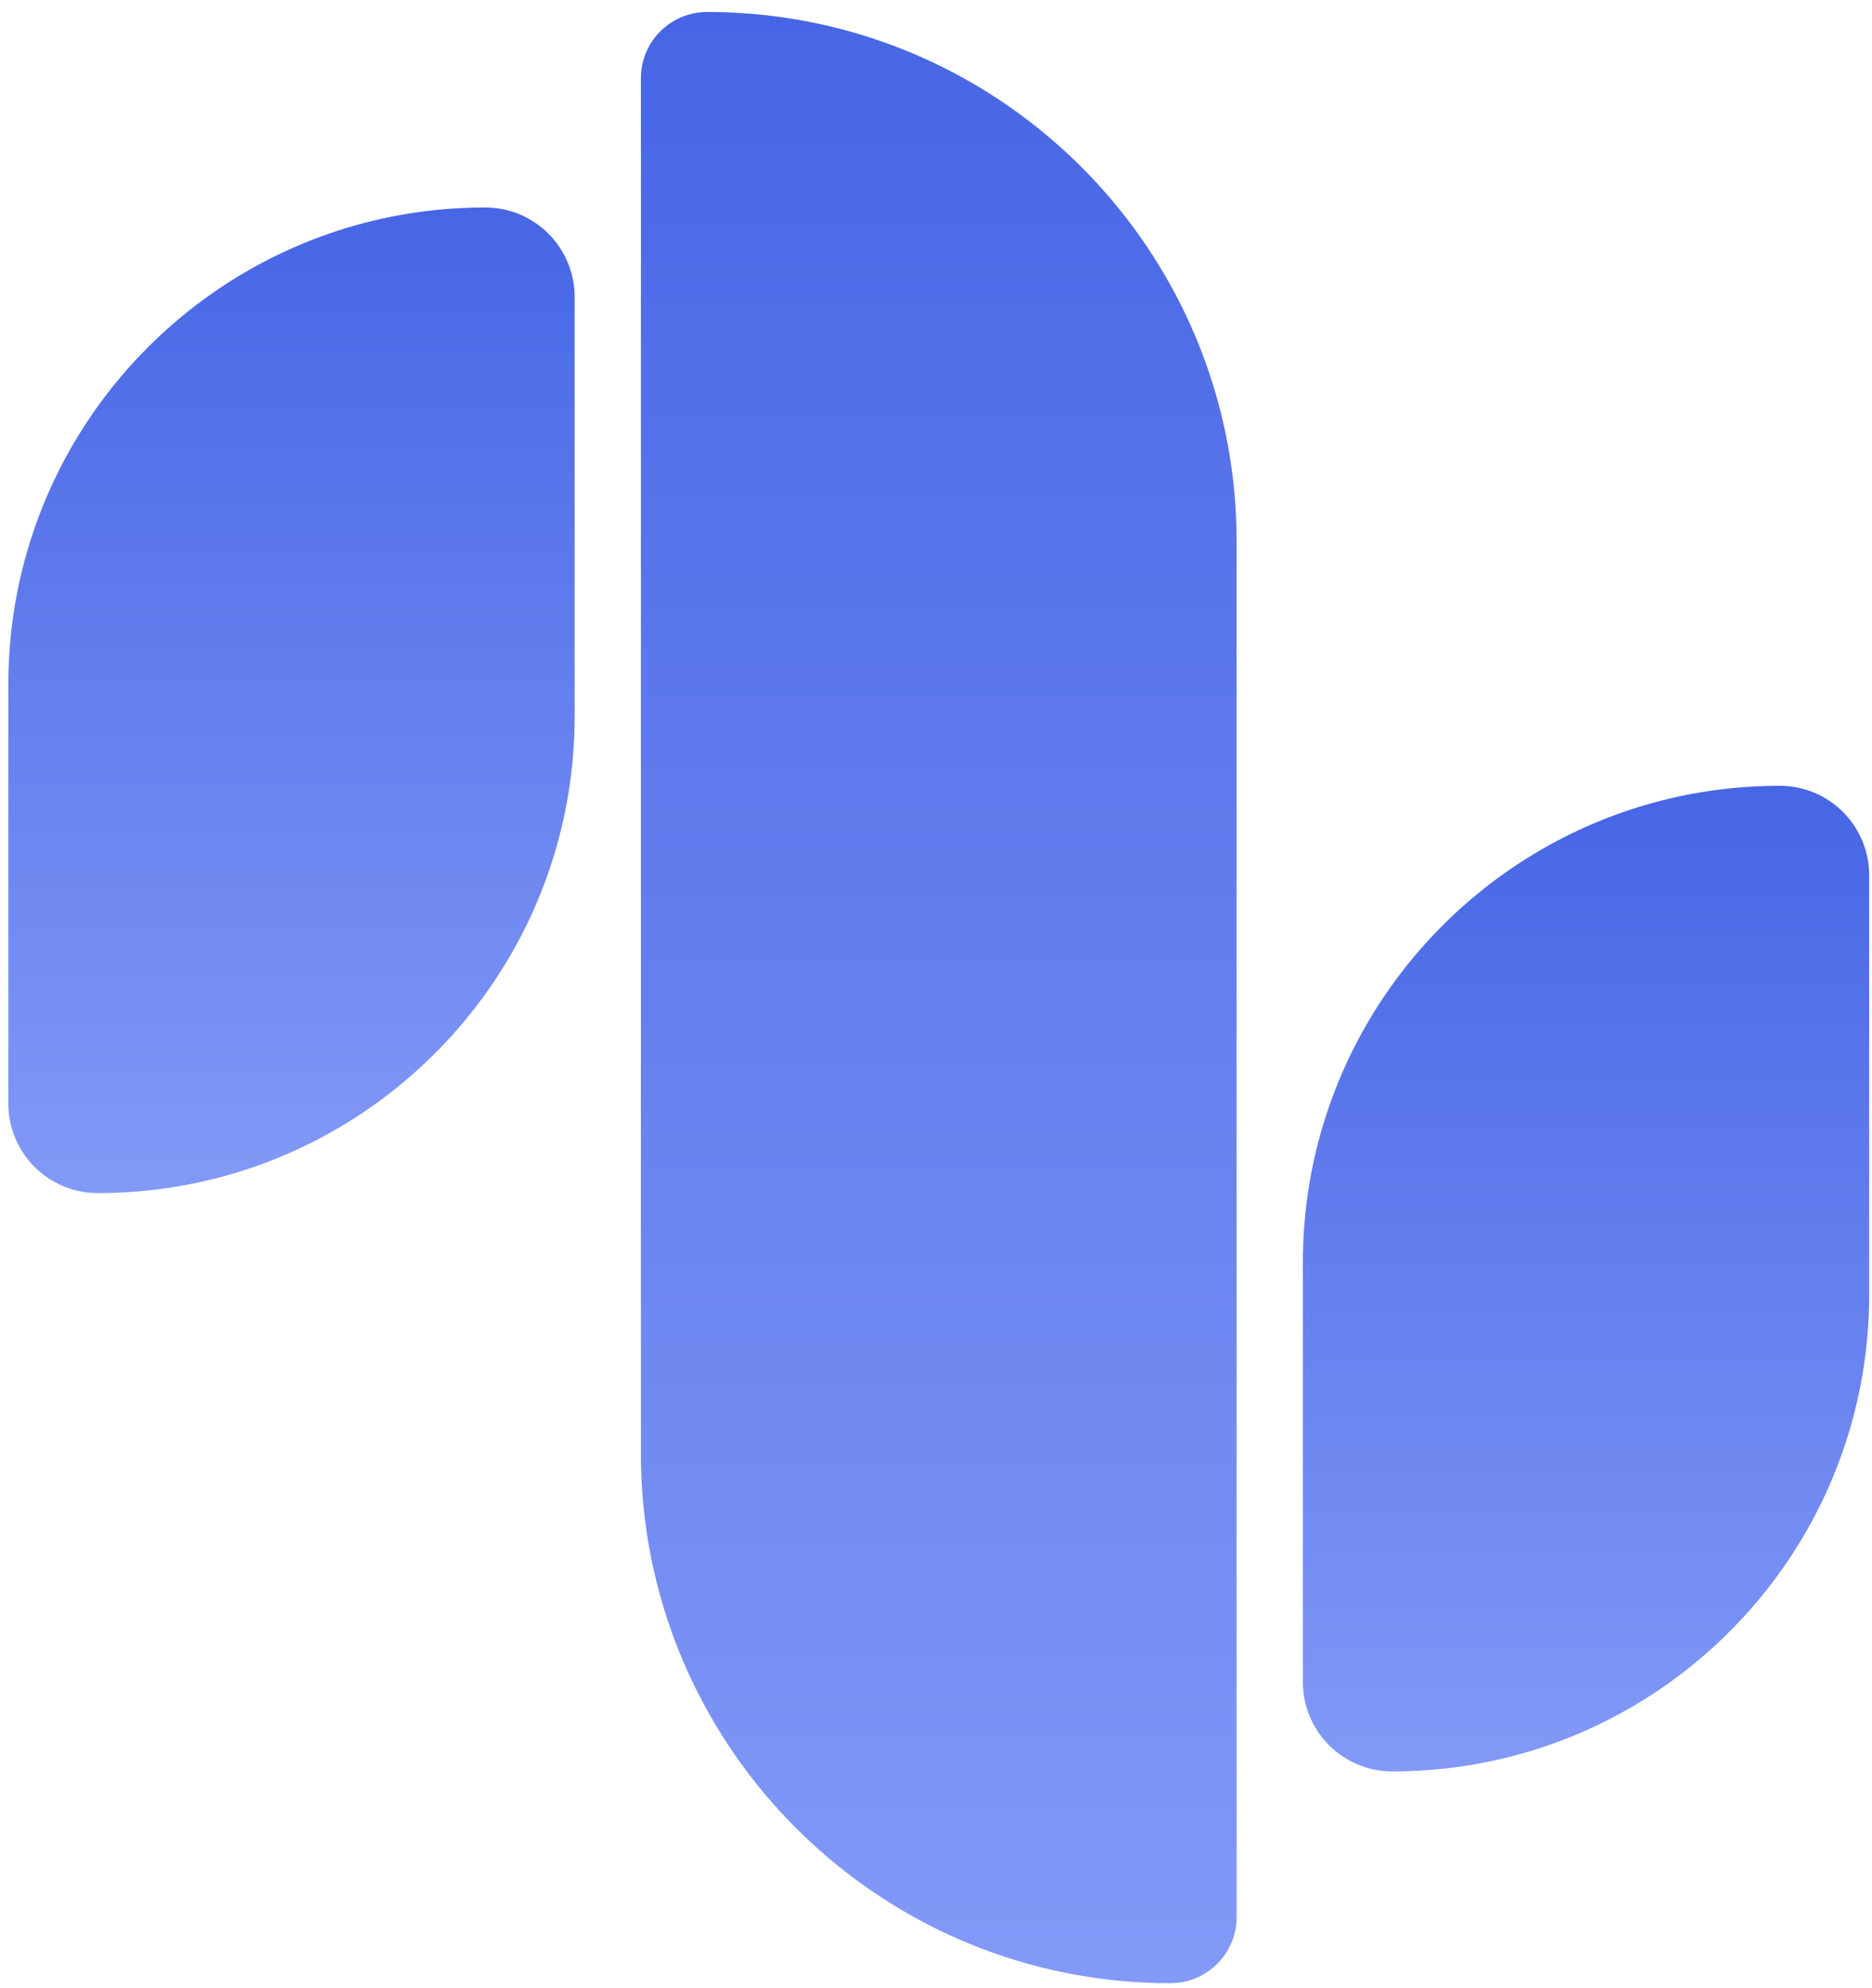
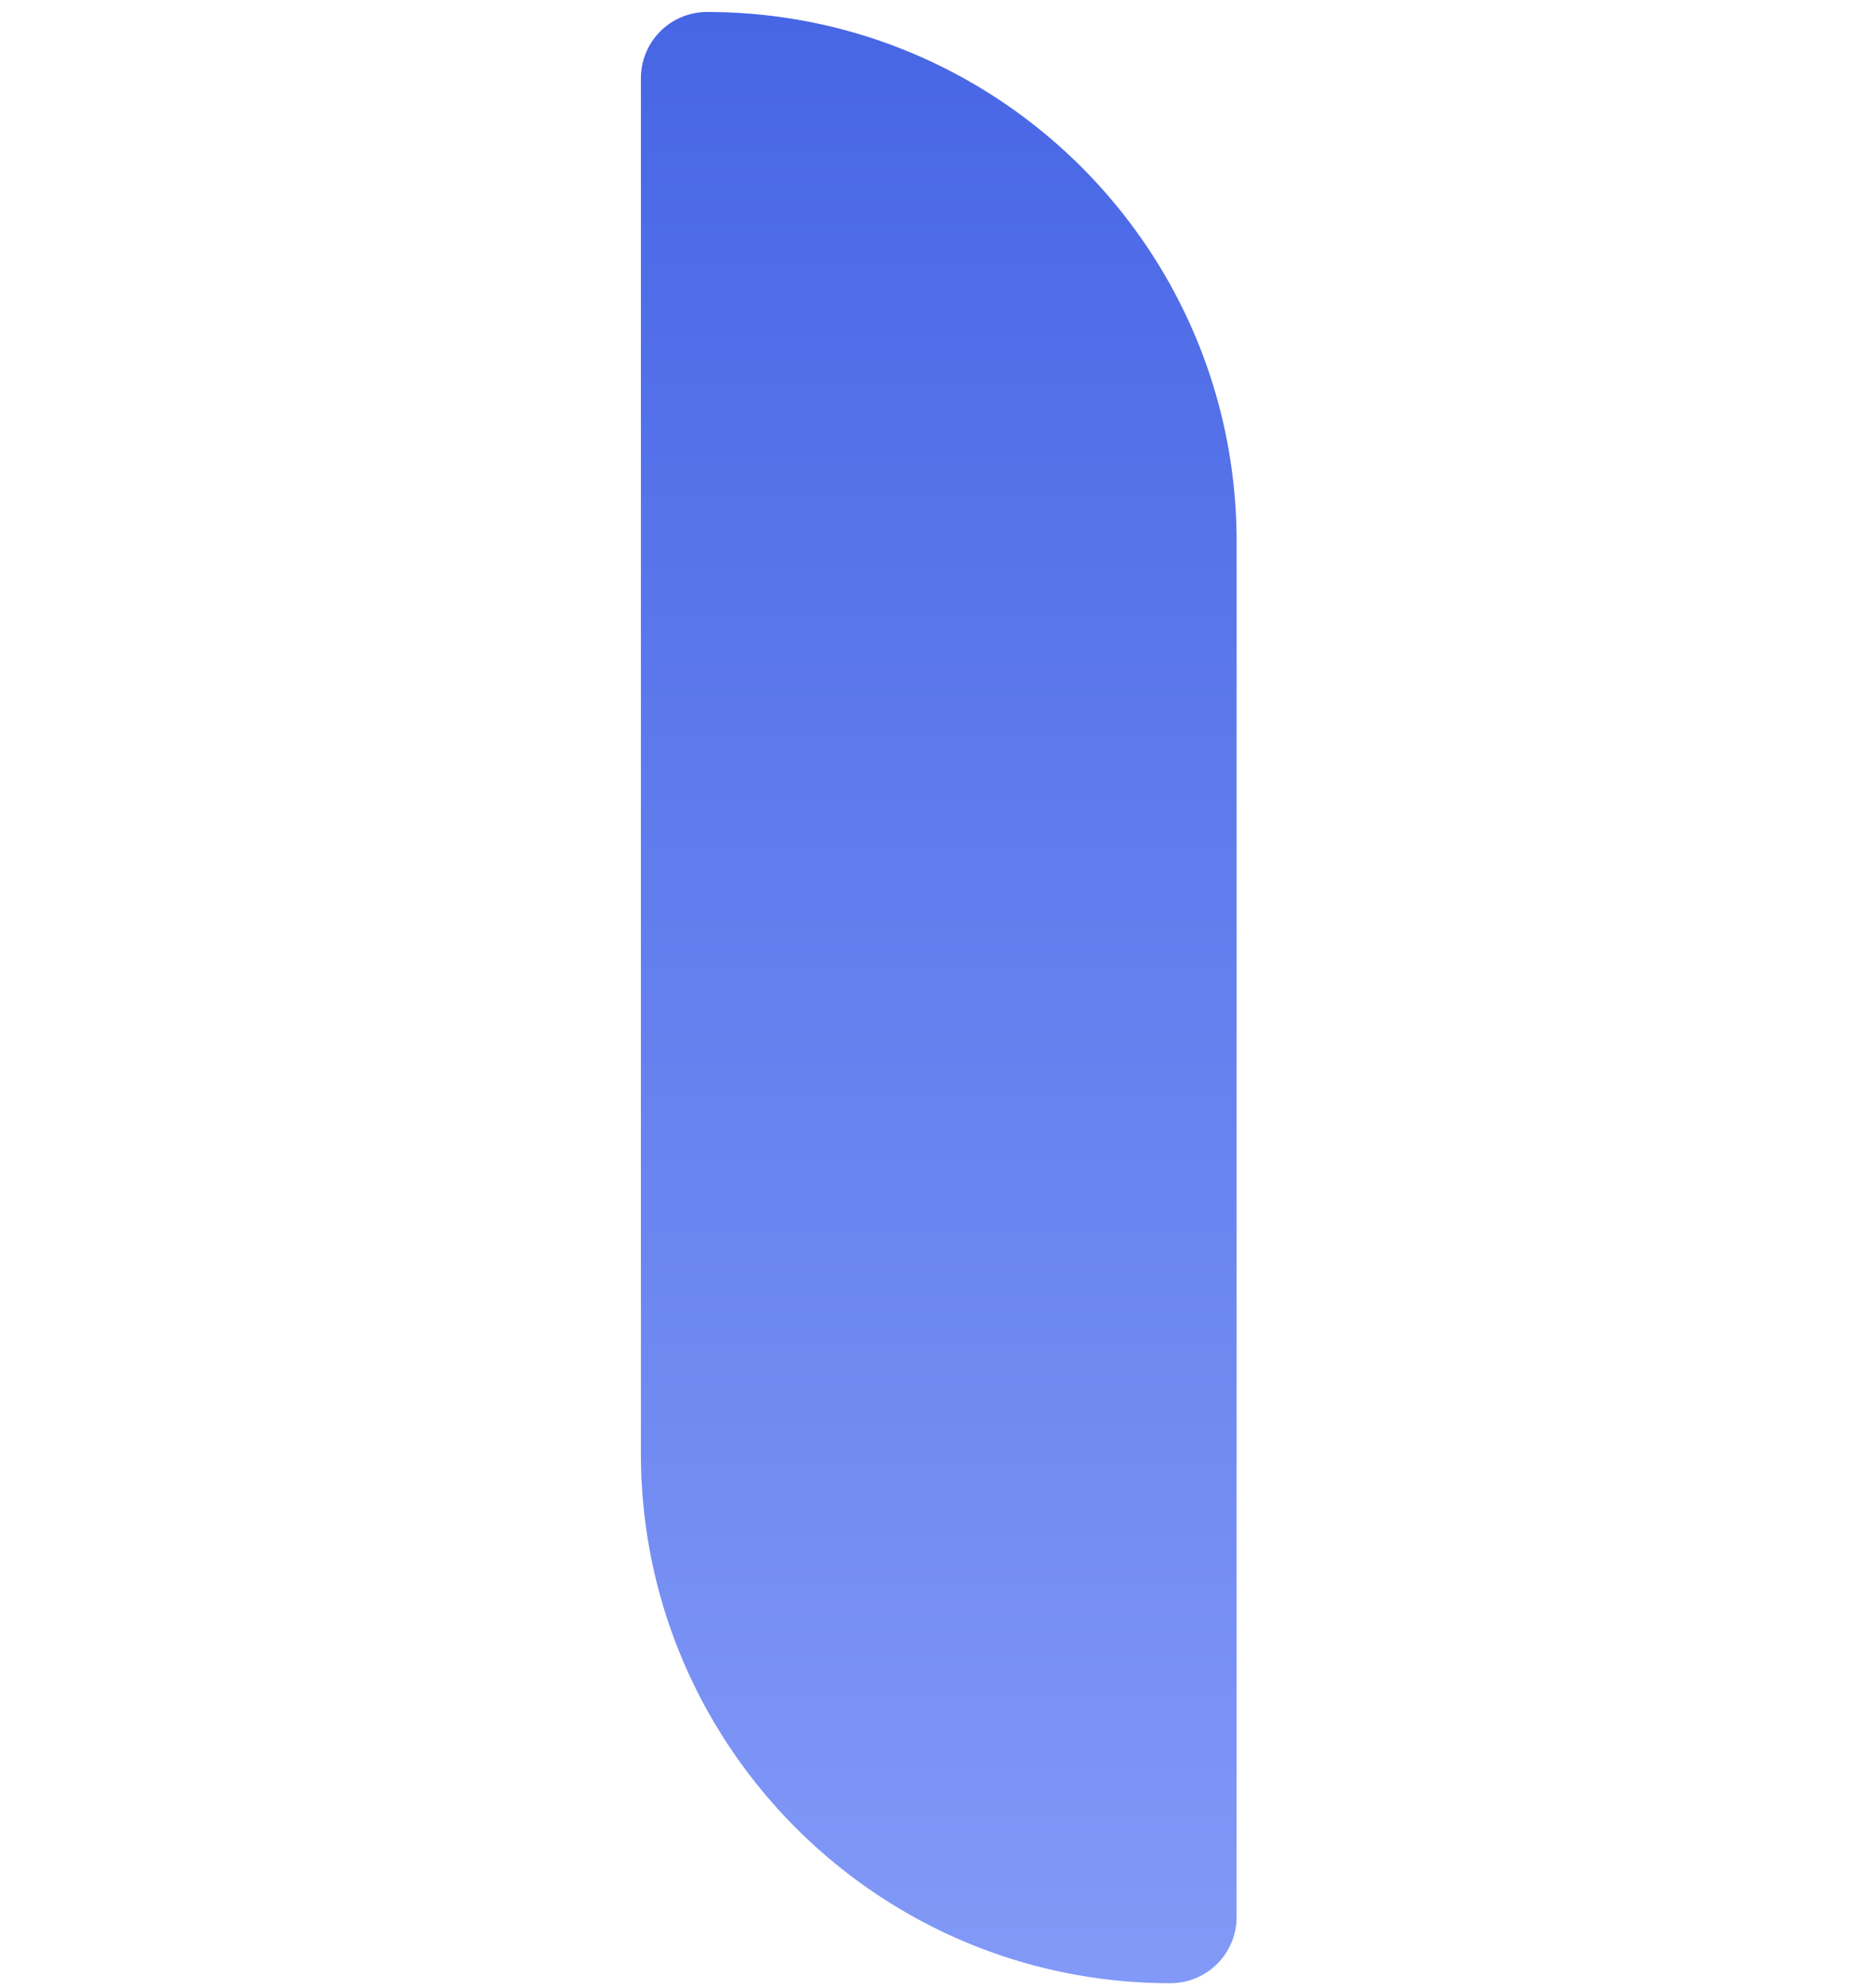
<svg xmlns="http://www.w3.org/2000/svg" fill="none" viewBox="0 0 114 121">
-   <path fill="url(#a)" d="M79.342 76.878c0-16.039 13.002-29.041 29.041-29.041a5.445 5.445 0 0 1 5.445 5.445v25.514c0 16.039-13.002 29.041-29.041 29.041a5.445 5.445 0 0 1-5.445-5.445V76.878Z" />
  <path fill="url(#b)" d="M39.03 4.76A4.03 4.03 0 0 1 43.06.73c17.81 0 32.247 14.437 32.247 32.247V116.7a4.03 4.03 0 0 1-4.03 4.03c-17.81 0-32.248-14.437-32.248-32.247V4.76Z" />
-   <path fill="url(#c)" d="M.508 41.672c0-16.039 13.002-29.041 29.041-29.041a5.445 5.445 0 0 1 5.445 5.445V43.59c0 16.039-13.002 29.04-29.04 29.04a5.445 5.445 0 0 1-5.446-5.444V41.672Z" />
  <defs>
    <linearGradient id="a" x1="96.585" x2="96.585" y1="47.837" y2="107.837" gradientUnits="userSpaceOnUse">
      <stop stop-color="#4766E5" />
      <stop offset="1" stop-color="#8299F7" />
    </linearGradient>
    <linearGradient id="b" x1="57.168" x2="57.168" y1=".729" y2="120.729" gradientUnits="userSpaceOnUse">
      <stop stop-color="#4766E5" />
      <stop offset="1" stop-color="#8299F7" />
    </linearGradient>
    <linearGradient id="c" x1="17.751" x2="17.751" y1="12.631" y2="72.631" gradientUnits="userSpaceOnUse">
      <stop stop-color="#4766E5" />
      <stop offset="1" stop-color="#8299F7" />
    </linearGradient>
  </defs>
</svg>